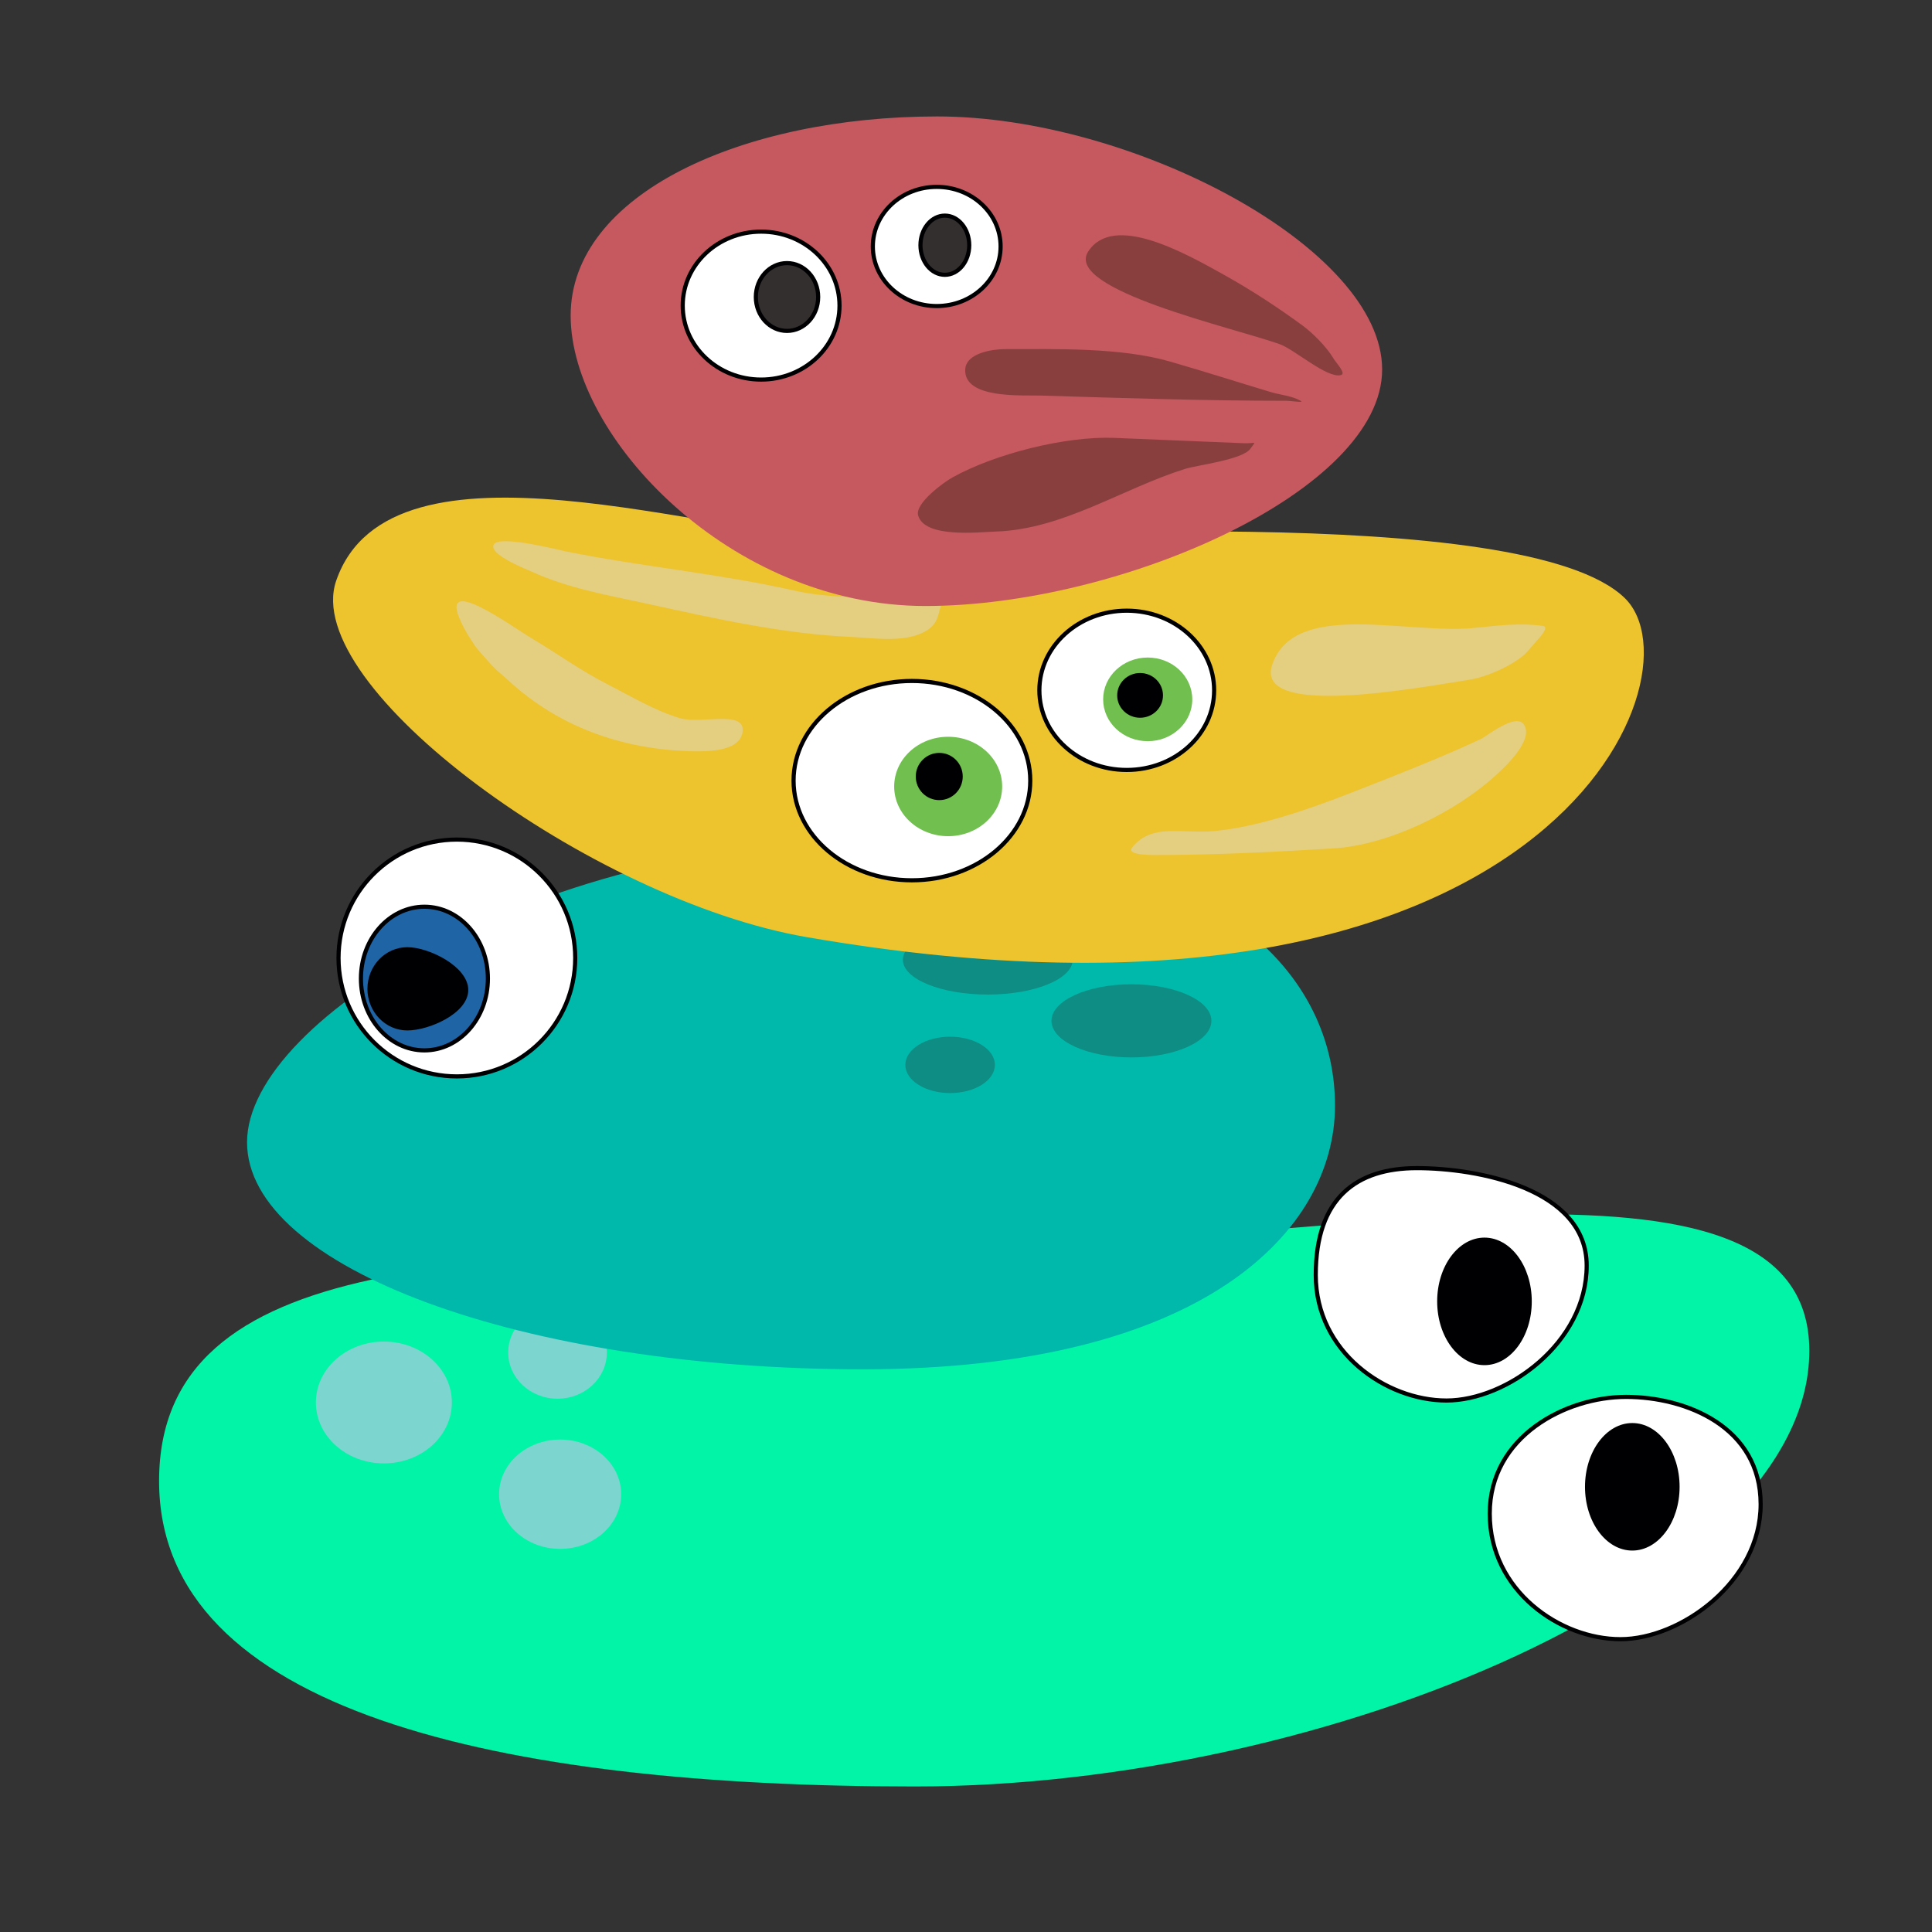
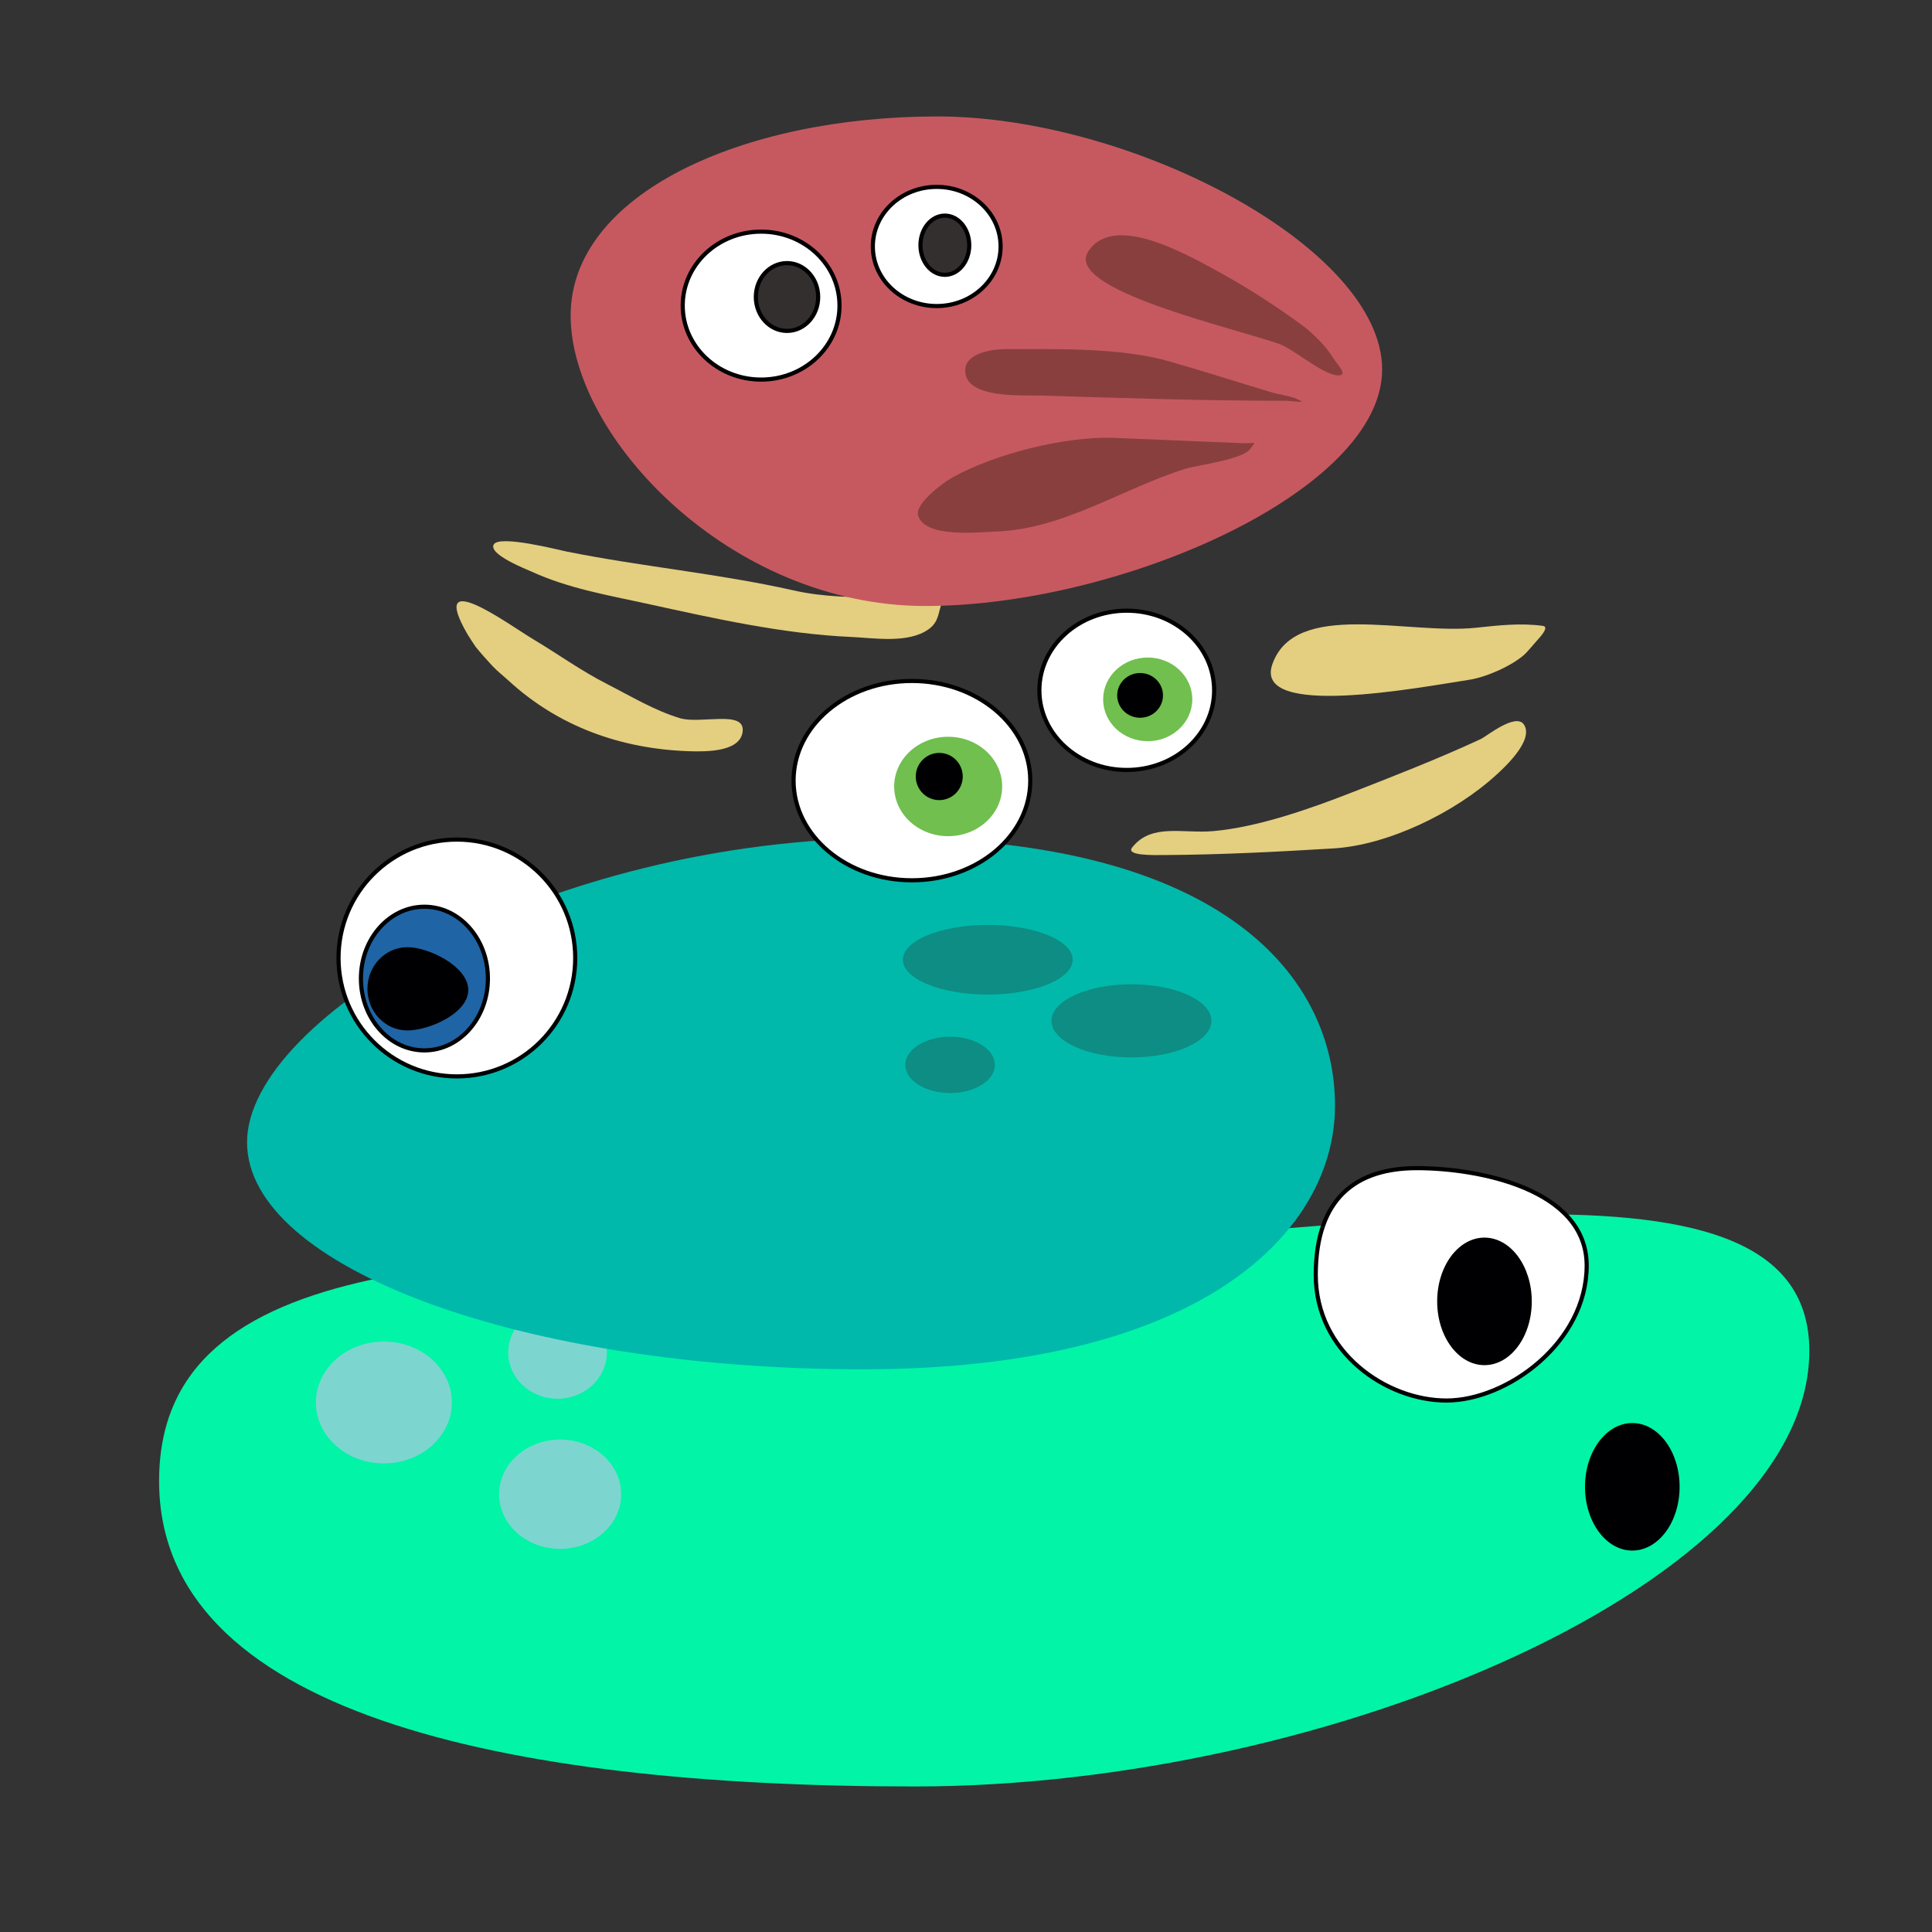
<svg xmlns="http://www.w3.org/2000/svg" height="140.0px" stroke-miterlimit="10" style="fill-rule:nonzero;clip-rule:evenodd;stroke-linecap:round;stroke-linejoin:round;" version="1.1" viewBox="0 0 140 140" width="140px" xml:space="preserve">
  <rect x="0" y="0" width="140" height="140" fill="#333333" stroke="none" />
  <defs />
  <g id="Layer-1">
    <path d="M11.528 107.32C11.528 90.611 34.731 90.681 64.805 90.681C94.879 90.681 131.11 81.181 131.11 97.89C131.11 114.599 96.368 129.455 66.294 129.455C36.22 129.455 11.528 124.029 11.528 107.32Z" fill="#02f4a7" fill-rule="nonzero" opacity="1" stroke="none" />
    <path d="M95.345 92.388C95.345 86.79 98.31 84.647 102.676 84.647C107.043 84.647 114.977 86.112 114.977 91.71C114.977 97.308 109.184 101.487 104.817 101.487C100.45 101.487 95.345 97.986 95.345 92.388Z" fill="#ffffff" fill-rule="nonzero" opacity="1" stroke="#000002" stroke-linecap="butt" stroke-linejoin="miter" stroke-width="0.3" />
-     <path d="M107.952 109.682C107.952 104.084 113.463 101.224 117.83 101.224C122.196 101.224 127.584 103.406 127.584 109.004C127.584 114.602 121.79 118.781 117.424 118.781C113.057 118.781 107.952 115.28 107.952 109.682Z" fill="#ffffff" fill-rule="nonzero" opacity="1" stroke="#000002" stroke-linecap="butt" stroke-linejoin="miter" stroke-width="0.3" />
    <path d="M104.143 94.303C104.143 91.751 105.677 89.682 107.57 89.682C109.463 89.682 110.998 91.751 110.998 94.303C110.998 96.855 109.463 98.924 107.57 98.924C105.677 98.924 104.143 96.855 104.143 94.303Z" fill="#000002" fill-rule="nonzero" opacity="1" stroke="none" />
    <path d="M114.855 107.74C114.855 105.188 116.389 103.119 118.282 103.119C120.175 103.119 121.71 105.188 121.71 107.74C121.71 110.292 120.175 112.36 118.282 112.36C116.389 112.36 114.855 110.292 114.855 107.74Z" fill="#000002" fill-rule="nonzero" opacity="1" stroke="none" />
    <path d="M22.891 101.63C22.891 99.192 25.097 97.216 27.818 97.216C30.539 97.216 32.744 99.192 32.744 101.63C32.744 104.067 30.539 106.043 27.818 106.043C25.097 106.043 22.891 104.067 22.891 101.63Z" fill="#7cd6cf" fill-rule="nonzero" opacity="1" stroke="none" />
    <path d="M36.828 98.008C36.828 96.159 38.428 94.661 40.401 94.661C42.375 94.661 43.974 96.159 43.974 98.008C43.974 99.857 42.375 101.356 40.401 101.356C38.428 101.356 36.828 99.857 36.828 98.008Z" fill="#7cd6cf" fill-rule="nonzero" opacity="1" stroke="none" />
    <path d="M36.167 108.277C36.167 106.09 38.147 104.317 40.589 104.317C43.032 104.317 45.012 106.09 45.012 108.277C45.012 110.464 43.032 112.237 40.589 112.237C38.147 112.237 36.167 110.464 36.167 108.277Z" fill="#7cd6cf" fill-rule="nonzero" opacity="1" stroke="none" />
  </g>
  <g id="Layer-2">
    <path d="M17.902 82.772C17.902 73.684 39.68 60.736 64.323 60.736C88.965 60.736 96.74 71.025 96.74 80.112C96.74 89.199 87.164 99.225 62.522 99.225C37.879 99.225 17.902 91.859 17.902 82.772Z" fill="#00b9ab" fill-rule="nonzero" opacity="1" stroke="none" />
    <path d="M24.531 69.42C24.531 64.681 28.37 60.839 33.107 60.839C37.843 60.839 41.683 64.681 41.683 69.42C41.683 74.159 37.843 78 33.107 78C28.37 78 24.531 74.159 24.531 69.42Z" fill="#ffffff" fill-rule="nonzero" opacity="1" stroke="#000002" stroke-linecap="butt" stroke-linejoin="miter" stroke-width="0.3" />
    <path d="M26.154 70.91C26.154 68.035 28.214 65.705 30.755 65.705C33.296 65.705 35.356 68.035 35.356 70.91C35.356 73.784 33.296 76.115 30.755 76.115C28.214 76.115 26.154 73.784 26.154 70.91Z" fill="#1f64a5" fill-rule="nonzero" opacity="1" stroke="#000002" stroke-linecap="butt" stroke-linejoin="miter" stroke-width="0.3" />
    <path d="M26.776 71.653C26.776 70.071 28.004 68.787 29.519 68.787C31.035 68.787 33.782 70.155 33.782 71.738C33.782 73.321 31.035 74.52 29.519 74.52C28.004 74.52 26.776 73.236 26.776 71.653Z" fill="#000002" fill-rule="nonzero" opacity="1" stroke="#000002" stroke-linecap="butt" stroke-linejoin="miter" stroke-width="0.3" />
    <path d="M65.426 69.547C65.426 68.153 68.18 67.024 71.578 67.024C74.976 67.024 77.731 68.153 77.731 69.547C77.731 70.94 74.976 72.069 71.578 72.069C68.18 72.069 65.426 70.94 65.426 69.547Z" fill="#0d8d83" fill-rule="nonzero" opacity="1" stroke="none" />
    <path d="M76.194 73.974C76.194 72.511 78.788 71.325 81.989 71.325C85.189 71.325 87.783 72.511 87.783 73.974C87.783 75.437 85.189 76.624 81.989 76.624C78.788 76.624 76.194 75.437 76.194 73.974Z" fill="#0d8d83" fill-rule="nonzero" opacity="1" stroke="none" />
    <path d="M65.606 77.166C65.606 76.038 67.058 75.124 68.849 75.124C70.64 75.124 72.092 76.038 72.092 77.166C72.092 78.293 70.64 79.207 68.849 79.207C67.058 79.207 65.606 78.293 65.606 77.166Z" fill="#0d8d83" fill-rule="nonzero" opacity="1" stroke="none" />
  </g>
  <g id="Layer-3">
-     <path d="M24.362 42.081C28.312 30.626 51.876 39.037 61.578 39.037C71.279 39.037 110.518 36.265 117.75 43.352C123.551 49.036 112.182 77.202 58.42 67.901C42.881 65.213 21.714 49.758 24.362 42.081Z" fill="#edc32e" fill-rule="nonzero" opacity="1" stroke="none" />
    <path d="M57.505 56.568C57.505 52.579 61.345 49.345 66.081 49.345C70.818 49.345 74.657 52.579 74.657 56.568C74.657 60.557 70.818 63.79 66.081 63.79C61.345 63.79 57.505 60.557 57.505 56.568Z" fill="#ffffff" fill-rule="nonzero" opacity="1" stroke="#000002" stroke-linecap="butt" stroke-linejoin="miter" stroke-width="0.3" />
    <path d="M75.317 50.023C75.317 46.836 78.152 44.252 81.649 44.252C85.146 44.252 87.981 46.836 87.981 50.023C87.981 53.21 85.146 55.794 81.649 55.794C78.152 55.794 75.317 53.21 75.317 50.023Z" fill="#ffffff" fill-rule="nonzero" opacity="1" stroke="#000002" stroke-linecap="butt" stroke-linejoin="miter" stroke-width="0.3" />
    <path d="M64.795 56.991C64.795 55.002 66.547 53.389 68.708 53.389C70.869 53.389 72.621 55.002 72.621 56.991C72.621 58.981 70.869 60.593 68.708 60.593C66.547 60.593 64.795 58.981 64.795 56.991Z" fill="#70bf4f" fill-rule="nonzero" opacity="1" stroke="none" />
    <path d="M79.938 50.678C79.938 49.004 81.384 47.647 83.168 47.647C84.951 47.647 86.397 49.004 86.397 50.678C86.397 52.352 84.951 53.71 83.168 53.71C81.384 53.71 79.938 52.352 79.938 50.678Z" fill="#70bf4f" fill-rule="nonzero" opacity="1" stroke="none" />
    <path d="M66.36 56.269C66.36 55.324 67.122 54.558 68.062 54.558C69.002 54.558 69.764 55.324 69.764 56.269C69.764 57.214 69.002 57.98 68.062 57.98C67.122 57.98 66.36 57.214 66.36 56.269Z" fill="#000002" fill-rule="nonzero" opacity="1" stroke="none" />
    <path d="M80.956 50.39C80.956 49.495 81.699 48.769 82.615 48.769C83.532 48.769 84.275 49.495 84.275 50.39C84.275 51.286 83.532 52.011 82.615 52.011C81.699 52.011 80.956 51.286 80.956 50.39Z" fill="#000002" fill-rule="nonzero" opacity="1" stroke="none" />
    <path d="M68.505 43.21C68.926 42.628 64.622 43.266 64.144 43.271C61.901 43.295 59.697 43.277 57.496 42.781C52.048 41.555 46.505 41.063 41.032 39.962C40.507 39.856 36.185 38.742 35.78 39.453C35.372 40.171 38.141 41.249 38.543 41.432C41.192 42.639 43.986 43.115 46.813 43.733C51.677 44.796 56.7 45.936 61.693 46.157C63.334 46.23 65.797 46.647 67.275 45.609C68.231 44.938 67.904 44.039 68.505 43.21Z" fill="#e4ce80" fill-rule="nonzero" opacity="1" stroke="none" />
    <path d="M53.819 52.974C53.958 51.431 50.747 52.49 49.264 52.04C47.408 51.477 45.722 50.452 43.994 49.57C42.071 48.589 40.452 47.402 38.629 46.317C36.939 45.311 30.948 40.889 33.875 45.959C33.973 46.129 34.444 46.843 34.461 46.864C34.845 47.338 35.251 47.794 35.667 48.24C36.033 48.632 36.461 48.962 36.855 49.324C40.504 52.68 45.049 54.27 49.925 54.436C51.297 54.482 53.685 54.465 53.819 52.974Z" fill="#e4ce80" fill-rule="nonzero" opacity="1" stroke="none" />
    <path d="M92.196 48.142C93.846 43.417 101.996 46.022 106.972 45.487C108.576 45.314 110.212 45.132 111.81 45.355C112.318 45.427 111.517 46.254 111.413 46.373C111.249 46.561 110.64 47.277 110.48 47.42C109.545 48.256 107.709 49.068 106.472 49.259C102.731 49.839 90.816 52.095 92.196 48.142Z" fill="#e4ce80" fill-rule="nonzero" opacity="1" stroke="none" />
    <path d="M82.045 61.404C81.558 62.015 83.541 61.964 84.323 61.96C88.428 61.939 92.531 61.727 96.628 61.48C100.609 61.239 105.453 58.864 108.396 56.179C108.98 55.648 111.159 53.666 110.442 52.522C109.864 51.599 107.731 53.356 107.293 53.559C104.279 54.957 101.053 56.218 97.938 57.434C94.923 58.611 91.167 59.937 87.925 60.225C85.7 60.423 83.457 59.632 82.045 61.404Z" fill="#e4ce80" fill-rule="nonzero" opacity="1" stroke="none" />
  </g>
  <g id="Layer-4">
    <path d="M41.352 22.871C41.352 14.057 53.805 8.438 67.921 8.438C82.036 8.438 100.155 17.96 100.155 26.774C100.155 35.588 81.168 43.913 67.053 43.913C52.937 43.913 41.352 31.686 41.352 22.871Z" fill="#c65960" fill-rule="nonzero" opacity="1" stroke="none" />
    <path d="M49.472 22.145C49.472 19.185 52.016 16.785 55.153 16.785C58.29 16.785 60.834 19.185 60.834 22.145C60.834 25.106 58.29 27.506 55.153 27.506C52.016 27.506 49.472 25.106 49.472 22.145Z" fill="#ffffff" fill-rule="nonzero" opacity="1" stroke="#000002" stroke-linecap="butt" stroke-linejoin="miter" stroke-width="0.3" />
    <path d="M63.249 17.86C63.249 15.474 65.321 13.541 67.878 13.541C70.435 13.541 72.507 15.474 72.507 17.86C72.507 20.245 70.435 22.178 67.878 22.178C65.321 22.178 63.249 20.245 63.249 17.86Z" fill="#ffffff" fill-rule="nonzero" opacity="1" stroke="#000002" stroke-linecap="butt" stroke-linejoin="miter" stroke-width="0.3" />
    <path d="M54.771 21.523C54.771 20.166 55.782 19.066 57.029 19.066C58.277 19.066 59.288 20.166 59.288 21.523C59.288 22.879 58.277 23.979 57.029 23.979C55.782 23.979 54.771 22.879 54.771 21.523Z" fill="#342f2f" fill-rule="nonzero" opacity="1" stroke="#000002" stroke-linecap="butt" stroke-linejoin="miter" stroke-width="0.3" />
    <path d="M66.7 17.769C66.7 16.584 67.491 15.624 68.468 15.624C69.444 15.624 70.235 16.584 70.235 17.769C70.235 18.954 69.444 19.914 68.468 19.914C67.491 19.914 66.7 18.954 66.7 17.769Z" fill="#342f2f" fill-rule="nonzero" opacity="1" stroke="#000002" stroke-linecap="butt" stroke-linejoin="miter" stroke-width="0.3" />
    <path d="M78.854 18.227C80.68 15.407 85.851 18.321 88.782 19.962C90.726 21.05 92.597 22.275 94.394 23.592C95.052 24.074 96.094 25.075 96.619 25.959C96.847 26.342 97.59 27.079 97.156 27.184C96.161 27.426 93.801 25.323 92.734 24.941C89.399 23.747 77.066 20.987 78.854 18.227Z" fill="#8a3f3f" fill-rule="nonzero" opacity="1" stroke="none" />
    <path d="M93.21 29.043C93.557 29.043 94.555 29.213 94.252 29.043C93.595 28.674 92.805 28.627 92.084 28.41C89.643 27.677 87.215 26.899 84.766 26.194C81.197 25.167 76.529 25.299 72.809 25.299C71.942 25.299 70.004 25.572 69.943 26.769C69.832 28.928 74.078 28.624 75.431 28.665C81.334 28.845 87.342 29.043 93.21 29.043Z" fill="#8a3f3f" fill-rule="nonzero" opacity="1" stroke="none" />
    <path d="M90.612 32.513C91.045 31.888 91.037 32.152 90.112 32.116C86.991 31.995 83.871 31.854 80.75 31.73C77.237 31.59 72.101 32.874 69.001 34.606C68.367 34.959 66.296 36.476 66.529 37.34C66.984 39.021 70.949 38.556 72.14 38.519C77.034 38.366 81.329 35.402 85.888 33.974C86.763 33.701 90.057 33.313 90.612 32.513Z" fill="#8a3f3f" fill-rule="nonzero" opacity="1" stroke="none" />
  </g>
</svg>